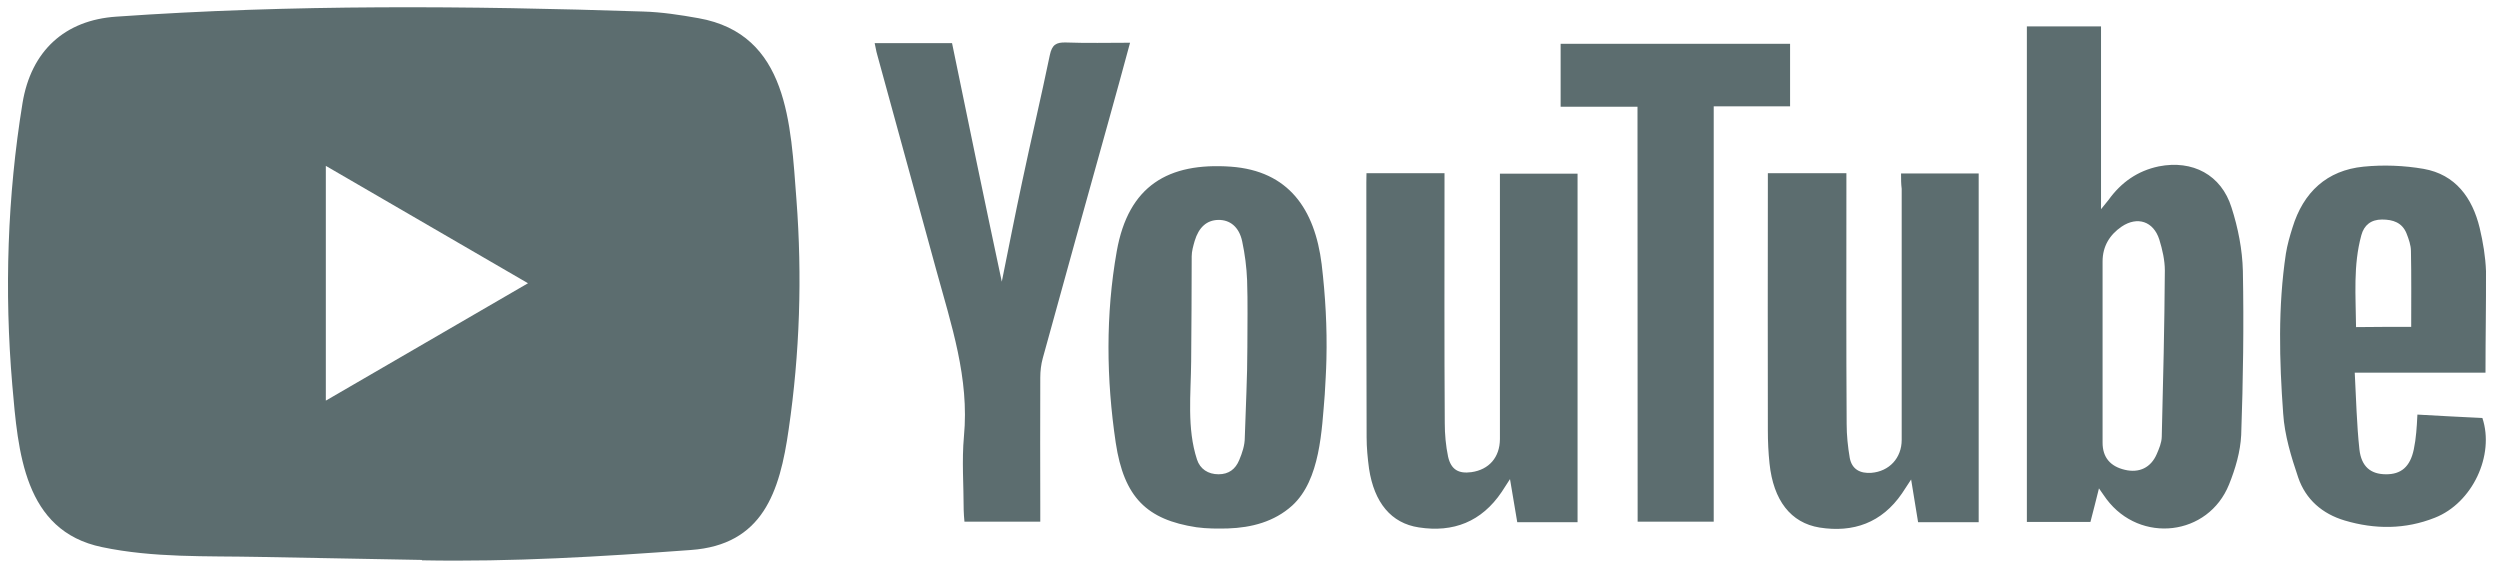
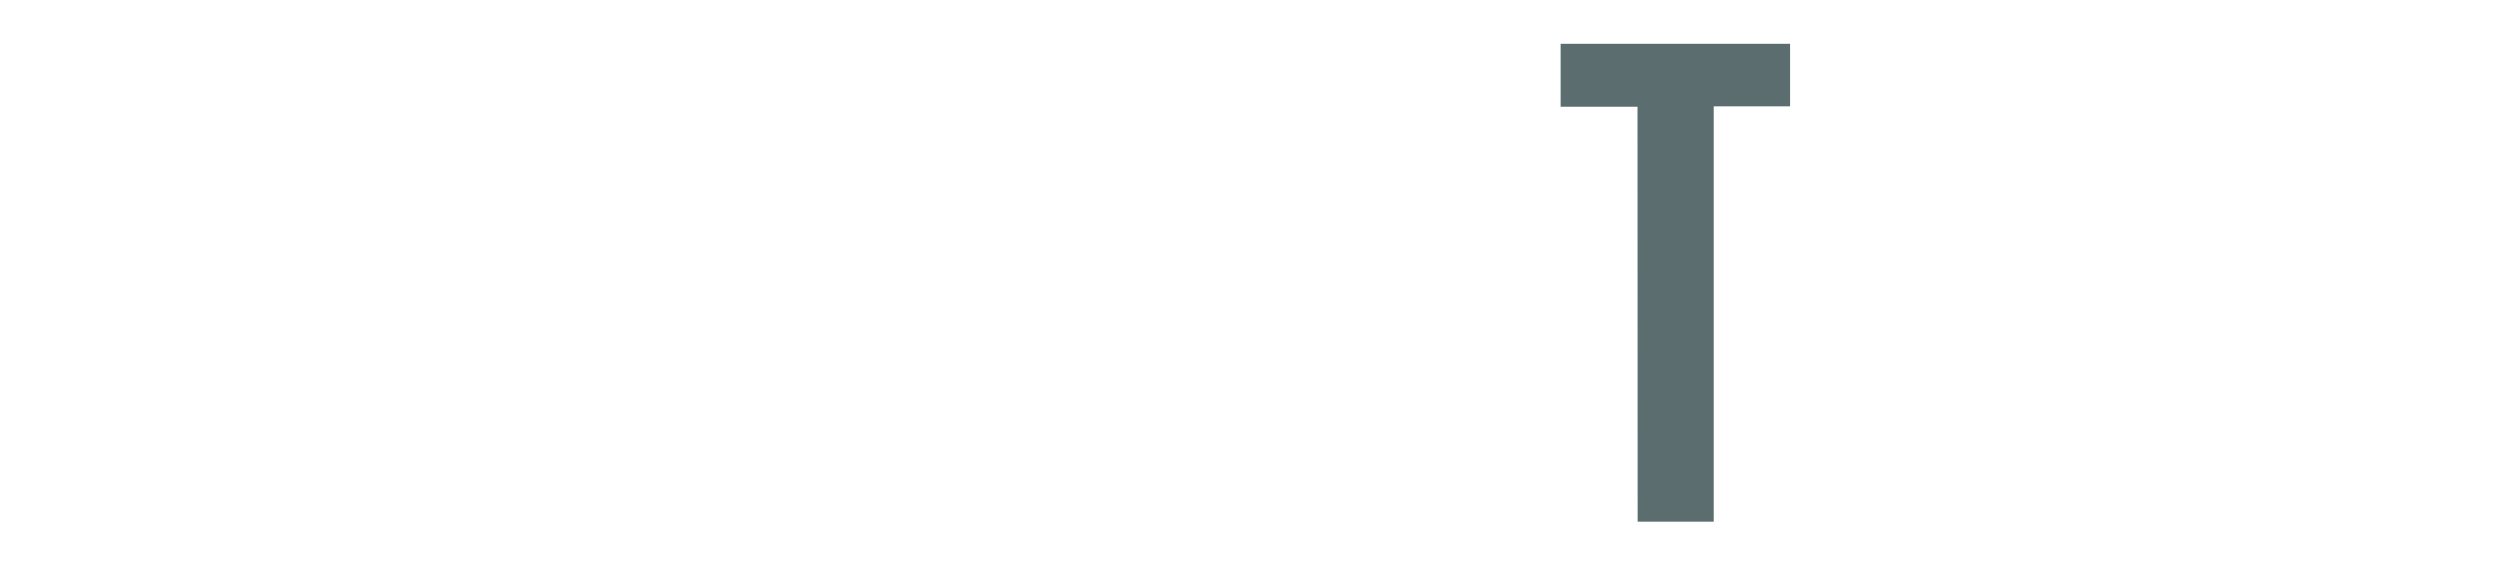
<svg xmlns="http://www.w3.org/2000/svg" width="127" height="29" viewBox="0 0 127 29" fill="none">
-   <path d="M21.402 28.444L13.152 28.291C10.481 28.238 7.804 28.344 5.185 27.794C1.202 26.971 0.92 22.939 0.624 19.556C0.217 14.8 0.375 9.958 1.143 5.242C1.576 2.596 3.282 1.017 5.92 0.845C14.826 0.221 23.791 0.294 32.676 0.586C33.615 0.613 34.56 0.759 35.485 0.924C40.053 1.734 40.164 6.304 40.46 10.151C40.755 14.037 40.63 17.944 40.066 21.804C39.613 25.001 38.747 27.681 35.091 27.94C30.511 28.278 26.035 28.55 21.441 28.464C21.441 28.444 21.415 28.444 21.402 28.444ZM16.552 20.352C20.004 18.349 23.39 16.379 26.822 14.389C23.364 12.386 19.984 10.416 16.552 8.426V20.352Z" fill="#5C6D6F" />
-   <path d="M106.627 24.809C106.47 25.459 106.332 25.97 106.194 26.514H102.965V1.342H106.732V10.628C106.929 10.376 107.028 10.27 107.113 10.157C107.756 9.262 108.589 8.678 109.666 8.452C111.379 8.114 112.842 8.877 113.361 10.542C113.695 11.576 113.912 12.684 113.938 13.765C113.991 16.544 113.951 19.317 113.853 22.096C113.813 22.945 113.557 23.814 113.236 24.61C112.179 27.237 108.727 27.634 107.014 25.36C106.909 25.22 106.811 25.068 106.627 24.809ZM106.811 17.884V22.488C106.811 23.237 107.205 23.695 107.946 23.867C108.675 24.04 109.265 23.754 109.561 23.071C109.685 22.786 109.81 22.488 109.817 22.189C109.889 19.377 109.955 16.564 109.974 13.745C109.974 13.221 109.85 12.678 109.692 12.167C109.397 11.245 108.583 10.973 107.782 11.51C107.179 11.921 106.811 12.505 106.811 13.281V17.884ZM96.573 8.811H100.517V26.527H97.439C97.328 25.857 97.216 25.167 97.085 24.358C96.875 24.67 96.75 24.869 96.619 25.068C95.595 26.56 94.145 27.071 92.432 26.799C90.969 26.56 90.089 25.419 89.892 23.549C89.833 22.992 89.807 22.428 89.807 21.871C89.794 17.725 89.807 13.566 89.807 9.421V8.797H93.797V9.52C93.797 13.527 93.784 17.526 93.81 21.532C93.81 22.103 93.869 22.693 93.968 23.264C94.079 23.847 94.499 24.059 95.064 24.02C95.976 23.947 96.606 23.264 96.606 22.348V9.593C96.573 9.335 96.573 9.096 96.573 8.811ZM69.417 8.797H73.381V9.547C73.381 13.533 73.368 17.513 73.394 21.486C73.394 22.056 73.446 22.647 73.564 23.204C73.716 23.86 74.096 24.073 74.746 23.986C75.645 23.86 76.19 23.23 76.196 22.308V9.62V8.824H80.14V26.527H77.076C76.964 25.87 76.852 25.194 76.708 24.338C76.511 24.637 76.4 24.809 76.288 24.988C75.264 26.507 73.827 27.064 72.075 26.792C70.67 26.58 69.811 25.532 69.548 23.814C69.476 23.277 69.424 22.746 69.424 22.209C69.41 17.904 69.41 13.58 69.41 9.275L69.417 8.797ZM67.382 18.256C67.369 18.853 67.33 19.45 67.297 20.047C67.146 21.837 67.074 24.378 65.643 25.684C64.731 26.507 63.576 26.805 62.382 26.845C61.85 26.858 61.312 26.858 60.781 26.785C58.267 26.401 57.099 25.28 56.679 22.488C56.2 19.264 56.16 15.987 56.731 12.764C57.322 9.427 59.356 8.247 62.52 8.466C65.473 8.678 66.792 10.635 67.14 13.42C67.33 15.019 67.422 16.637 67.382 18.256ZM63.366 17.645C63.366 16.511 63.392 15.37 63.353 14.236C63.327 13.58 63.242 12.916 63.104 12.266C62.946 11.517 62.474 11.159 61.883 11.172C61.306 11.185 60.899 11.543 60.689 12.24C60.616 12.498 60.538 12.764 60.538 13.022C60.538 14.8 60.525 16.584 60.511 18.362C60.498 20.02 60.288 21.758 60.807 23.343C60.964 23.827 61.371 24.093 61.903 24.093C62.421 24.093 62.762 23.834 62.953 23.37C63.104 23.012 63.235 22.62 63.235 22.235C63.281 20.71 63.366 19.178 63.366 17.645ZM50.891 14.309C51.238 12.591 51.566 10.913 51.927 9.228C52.38 7.086 52.886 4.944 53.332 2.795C53.443 2.271 53.653 2.145 54.146 2.158C55.202 2.198 56.279 2.171 57.407 2.171C57.04 3.538 56.679 4.838 56.324 6.118C55.202 10.137 54.08 14.17 52.971 18.203C52.886 18.514 52.846 18.853 52.846 19.184C52.833 21.386 52.846 23.582 52.846 25.784V26.5H48.994C48.981 26.301 48.955 26.102 48.955 25.903C48.955 24.656 48.856 23.403 48.968 22.169C49.25 19.204 48.318 16.478 47.563 13.719C46.566 10.071 45.555 6.41 44.558 2.761C44.505 2.589 44.485 2.403 44.433 2.191H48.364C49.191 6.217 50.024 10.243 50.891 14.309ZM126.263 18.932H119.621C119.694 20.279 119.72 21.559 119.858 22.826C119.956 23.708 120.435 24.086 121.19 24.093C121.977 24.106 122.437 23.708 122.62 22.832C122.68 22.547 122.719 22.262 122.745 21.97C122.771 21.711 122.785 21.433 122.804 21.061C123.926 21.121 125.022 21.187 126.105 21.234C126.735 23.124 125.6 25.552 123.69 26.301C122.187 26.898 120.645 26.898 119.109 26.441C117.974 26.102 117.128 25.373 116.747 24.252C116.392 23.204 116.058 22.109 115.986 21.015C115.789 18.315 115.717 15.589 116.123 12.883C116.196 12.432 116.32 12.001 116.458 11.563C117.009 9.759 118.21 8.651 120.068 8.466C121.078 8.366 122.122 8.406 123.119 8.578C124.734 8.864 125.593 10.038 125.967 11.576C126.138 12.3 126.263 13.042 126.289 13.779C126.296 15.47 126.263 17.148 126.263 18.932ZM122.489 16.604C122.489 15.271 122.502 14.017 122.476 12.757C122.476 12.459 122.365 12.147 122.253 11.862C122.03 11.305 121.564 11.152 121.006 11.152C120.448 11.152 120.094 11.437 119.956 11.948C119.536 13.48 119.674 15.045 119.687 16.617C120.691 16.604 121.603 16.604 122.489 16.604Z" fill="#5C6D6F" />
  <path d="M83.185 5.421H79.28V2.224H90.936V5.401H87.057V26.5H83.192L83.185 5.421Z" fill="#5C6D6F" />
</svg>